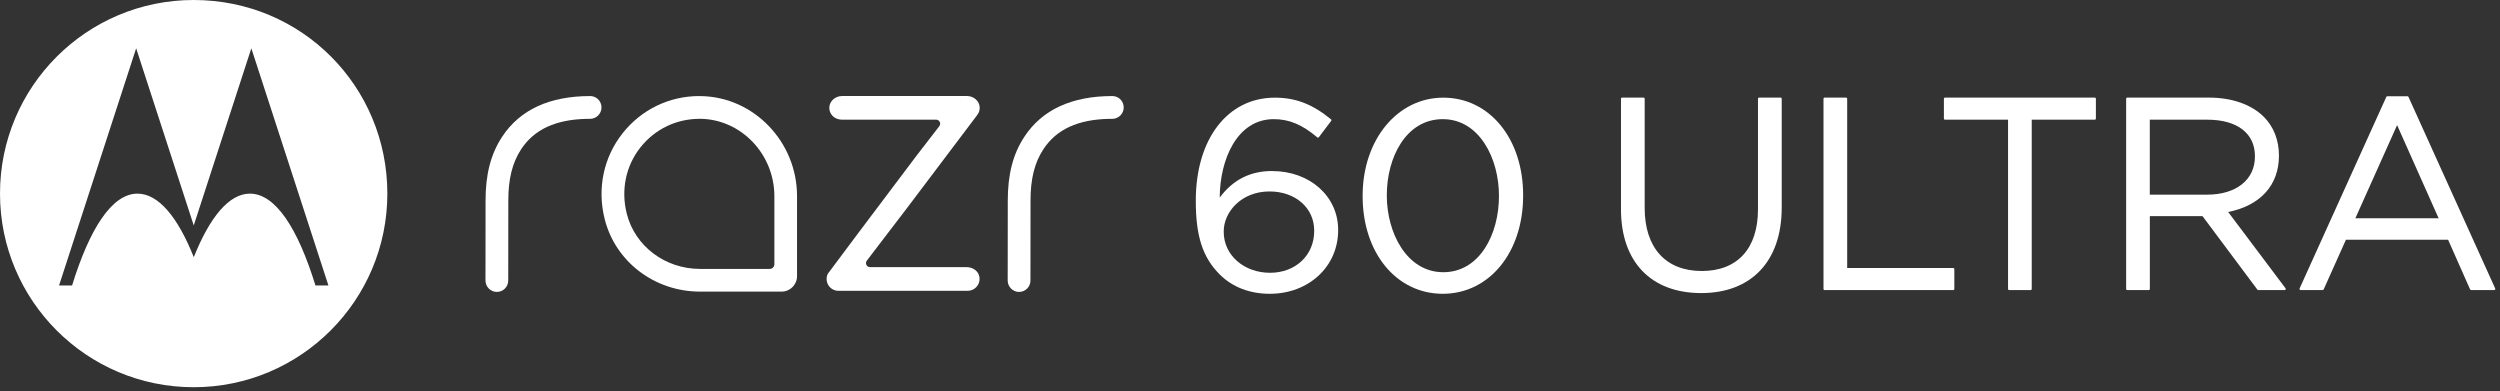
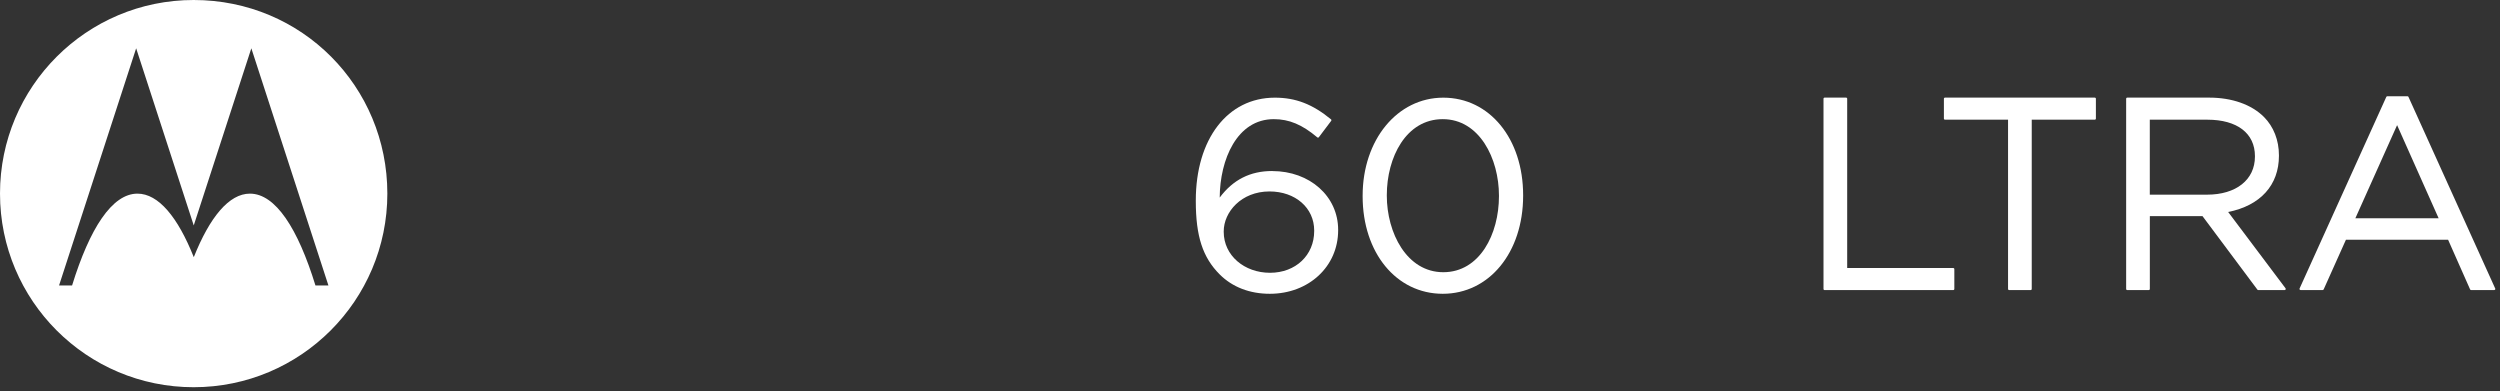
<svg xmlns="http://www.w3.org/2000/svg" width="358" height="56" viewBox="0 0 358 56" fill="none">
  <rect x="0" y="0" width="358" height="56" fill="#333333" stroke="none" />
  <path d="M27.731 0C12.412 0 0 12.408 0 27.721C0 43.035 12.412 55.449 27.731 55.449C43.05 55.449 55.468 43.035 55.468 27.721C55.468 12.408 43.248 0 27.731 0ZM45.171 40.876C42.654 32.702 39.447 27.728 35.786 27.728C32.809 27.728 30.043 31.08 27.75 36.828C25.463 31.087 22.691 27.728 19.682 27.728C16.06 27.728 12.847 32.69 10.323 40.876H8.458L19.497 6.916L27.744 32.281L35.991 6.916L47.029 40.876H45.183H45.171Z" fill="white" />
  <path d="M182.175 24.49C179.032 24.49 176.572 25.735 174.662 28.29C174.694 22.861 177.122 17.063 182.405 17.063C184.609 17.063 186.468 17.842 188.633 19.669C188.665 19.694 188.71 19.713 188.755 19.707C188.799 19.707 188.838 19.681 188.863 19.643L190.626 17.306C190.677 17.235 190.665 17.14 190.601 17.089C187.943 14.911 185.541 13.985 182.558 13.985C175.787 13.985 171.238 19.905 171.238 28.717V28.794C171.238 33.826 172.228 36.866 174.662 39.299C176.477 41.112 178.955 42.07 181.836 42.07C187.413 42.07 191.623 38.162 191.623 32.977V32.9C191.623 28.111 187.566 24.496 182.181 24.496L182.175 24.49ZM181.791 27.415C185.497 27.415 188.192 29.765 188.192 33.009V33.085C188.192 36.547 185.535 39.063 181.868 39.063C178.201 39.063 175.237 36.598 175.237 33.2V33.124C175.237 30.378 177.741 27.415 181.791 27.415Z" fill="white" />
  <path d="M206.679 13.985C200.092 13.985 195.129 20.02 195.129 28.028V28.104C195.129 36.195 199.952 42.07 206.602 42.07C213.252 42.07 218.113 36.163 218.113 28.028V27.951C218.113 19.86 213.303 13.985 206.679 13.985ZM214.651 28.021V28.098C214.651 33.507 211.911 38.98 206.679 38.98C201.447 38.98 198.591 33.334 198.591 28.021V27.945C198.591 22.536 201.345 17.063 206.602 17.063C211.859 17.063 214.651 22.708 214.651 28.021Z" fill="white" />
-   <path d="M254.975 13.979H251.903C251.813 13.979 251.743 14.049 251.743 14.138V29.976C251.743 35.589 248.804 38.807 243.688 38.807C238.571 38.807 235.517 35.519 235.517 29.784V14.138C235.517 14.049 235.447 13.979 235.357 13.979H232.285C232.195 13.979 232.125 14.049 232.125 14.138V29.976C232.125 37.485 236.418 41.968 243.611 41.968C250.804 41.968 255.141 37.396 255.141 29.746V14.138C255.141 14.049 255.071 13.979 254.982 13.979H254.975Z" fill="white" />
  <path d="M279.695 38.379H264.517V14.138C264.517 14.049 264.447 13.979 264.357 13.979H261.285C261.195 13.979 261.125 14.049 261.125 14.138V41.381C261.125 41.47 261.195 41.54 261.285 41.54H279.702C279.791 41.54 279.861 41.47 279.861 41.381V38.539C279.861 38.45 279.791 38.379 279.702 38.379H279.695Z" fill="white" />
  <path d="M299.978 13.979H278.527C278.437 13.979 278.367 14.049 278.367 14.138V16.98C278.367 17.07 278.437 17.14 278.527 17.14H287.553V41.381C287.553 41.47 287.624 41.54 287.713 41.54H290.786C290.875 41.54 290.945 41.47 290.945 41.381V17.14H299.972C300.061 17.14 300.132 17.07 300.132 16.98V14.138C300.132 14.049 300.061 13.979 299.972 13.979H299.978Z" fill="white" />
  <path d="M319.068 30.359C323.693 29.433 326.344 26.508 326.344 22.312V22.236C326.344 20.084 325.584 18.136 324.198 16.75C322.409 14.962 319.618 13.979 316.34 13.979H304.625C304.535 13.979 304.465 14.049 304.465 14.138V41.381C304.465 41.47 304.535 41.54 304.625 41.54H307.697C307.787 41.54 307.857 41.47 307.857 41.381V30.953H315.401L323.259 41.477C323.291 41.515 323.335 41.54 323.387 41.54H327.162C327.219 41.54 327.277 41.508 327.302 41.451C327.328 41.4 327.322 41.33 327.29 41.285L319.075 30.359H319.068ZM307.851 17.14H316.098C320.359 17.14 322.907 19.087 322.907 22.351V22.427C322.907 25.735 320.218 27.875 316.059 27.875H307.851V17.14Z" fill="white" />
  <path d="M357.313 41.31L344.894 13.877C344.869 13.819 344.811 13.781 344.747 13.781H341.866C341.803 13.781 341.745 13.819 341.719 13.877L329.301 41.31C329.275 41.361 329.282 41.419 329.314 41.464C329.346 41.508 329.39 41.534 329.448 41.534H332.604C332.667 41.534 332.725 41.496 332.751 41.438L335.938 34.331H350.567L353.716 41.438C353.742 41.496 353.799 41.534 353.863 41.534H357.172C357.224 41.534 357.275 41.508 357.307 41.464C357.339 41.419 357.339 41.361 357.319 41.31H357.313ZM349.213 31.259H337.286L343.265 17.919L349.213 31.259Z" fill="white" />
-   <path d="M84.078 17.019H84.506C85.407 17.012 86.135 16.278 86.135 15.384C86.135 15.167 86.09 14.95 86.007 14.752C85.752 14.145 85.164 13.756 84.506 13.756C78.693 13.756 74.451 15.716 71.915 19.573C70.273 22.064 69.519 24.995 69.532 28.794C69.532 29.848 69.532 33.769 69.526 36.177V36.866C69.526 38.361 69.519 39.631 69.519 40.161C69.519 41.068 70.248 41.803 71.148 41.803C72.049 41.803 72.778 41.075 72.778 40.181C72.778 39.606 72.778 38.239 72.784 36.662V36.189C72.784 33.782 72.797 29.848 72.79 28.782C72.778 25.653 73.365 23.29 74.636 21.361C76.502 18.526 79.587 17.102 84.072 17.019H84.078Z" fill="white" />
-   <path d="M158.859 17.019H159.287C160.188 17.012 160.916 16.278 160.916 15.384C160.916 15.167 160.872 14.95 160.789 14.752C160.533 14.145 159.945 13.755 159.287 13.755C153.474 13.755 149.232 15.716 146.696 19.573C145.055 22.063 144.301 24.995 144.314 28.794C144.314 29.848 144.314 33.769 144.307 36.176V36.866C144.307 38.36 144.301 39.631 144.301 40.161C144.301 41.068 145.029 41.802 145.93 41.802C146.83 41.802 147.559 41.074 147.559 40.18C147.559 39.606 147.559 38.239 147.565 36.662V36.189C147.565 33.782 147.578 29.848 147.572 28.781C147.559 25.652 148.146 23.29 149.418 21.361C151.283 18.526 154.368 17.102 158.853 17.019H158.859Z" fill="white" />
-   <path d="M100.139 17.012H100.325C106.151 17.108 110.891 22.083 110.891 28.098V37.856C110.884 38.213 110.59 38.507 110.233 38.507H100.235C95.246 38.507 90.94 35.263 89.759 30.621C88.896 27.236 89.605 23.768 91.707 21.112C93.764 18.506 96.843 17.019 100.139 17.019M100.139 13.755C95.834 13.755 91.841 15.69 89.152 19.088C86.418 22.542 85.485 27.038 86.603 31.419C88.155 37.505 93.758 41.758 100.235 41.758H111.926C113.146 41.758 114.136 40.768 114.136 39.548V28.098C114.142 20.32 107.965 13.883 100.376 13.762C100.293 13.762 100.216 13.762 100.133 13.762L100.139 13.755Z" fill="white" />
-   <path d="M120.064 41.643H138.577C139.509 41.643 140.276 40.883 140.276 39.95C140.276 39.727 140.231 39.503 140.142 39.293C139.88 38.673 139.196 38.258 138.436 38.258H124.593C124.108 38.258 123.839 37.709 124.127 37.326L129.876 29.803C133.613 24.854 139.867 16.572 139.969 16.431C140.206 16.112 140.314 15.729 140.289 15.32C140.231 14.451 139.414 13.749 138.475 13.749H120.594C119.63 13.749 118.805 14.464 118.761 15.352C118.742 15.678 118.818 15.991 118.984 16.278C119.285 16.802 119.891 17.134 120.575 17.134H134.048C134.533 17.134 134.808 17.689 134.508 18.072L131.237 22.306C125.392 30.059 119.029 38.514 118.544 39.203C118.435 39.42 118.371 39.695 118.371 39.957C118.371 40.889 119.131 41.649 120.064 41.649V41.643Z" fill="white" />
</svg>